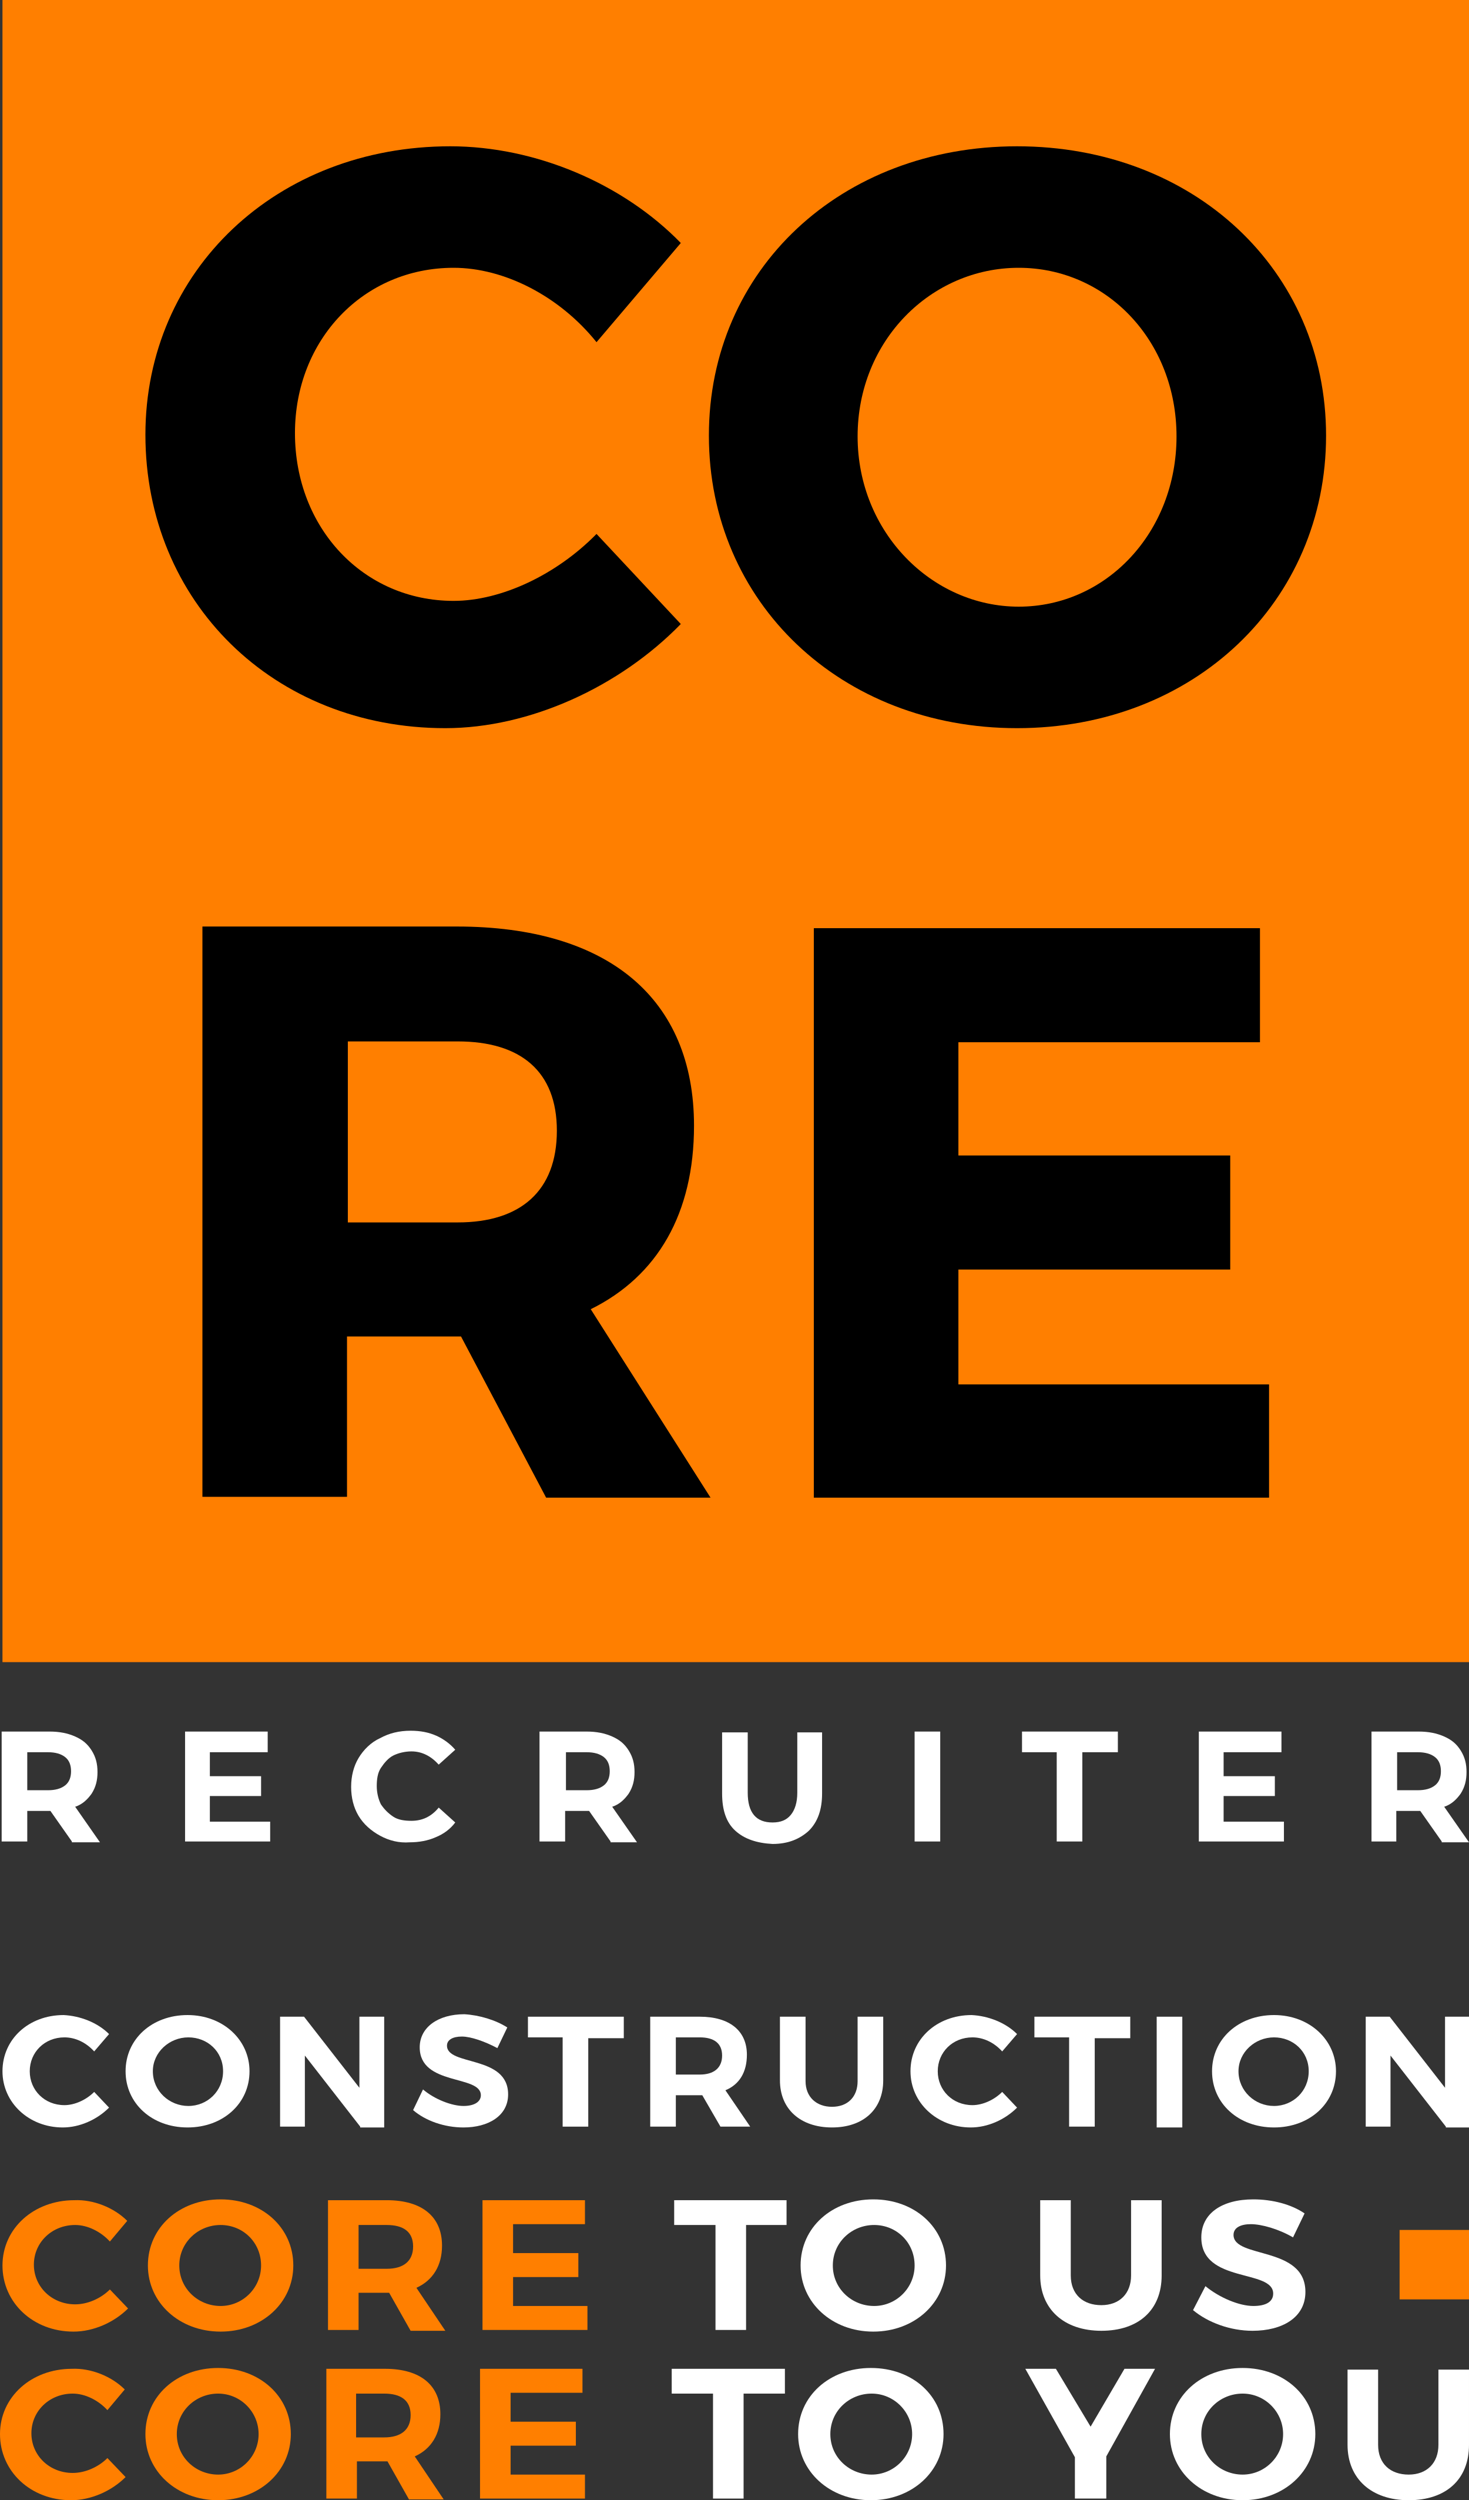
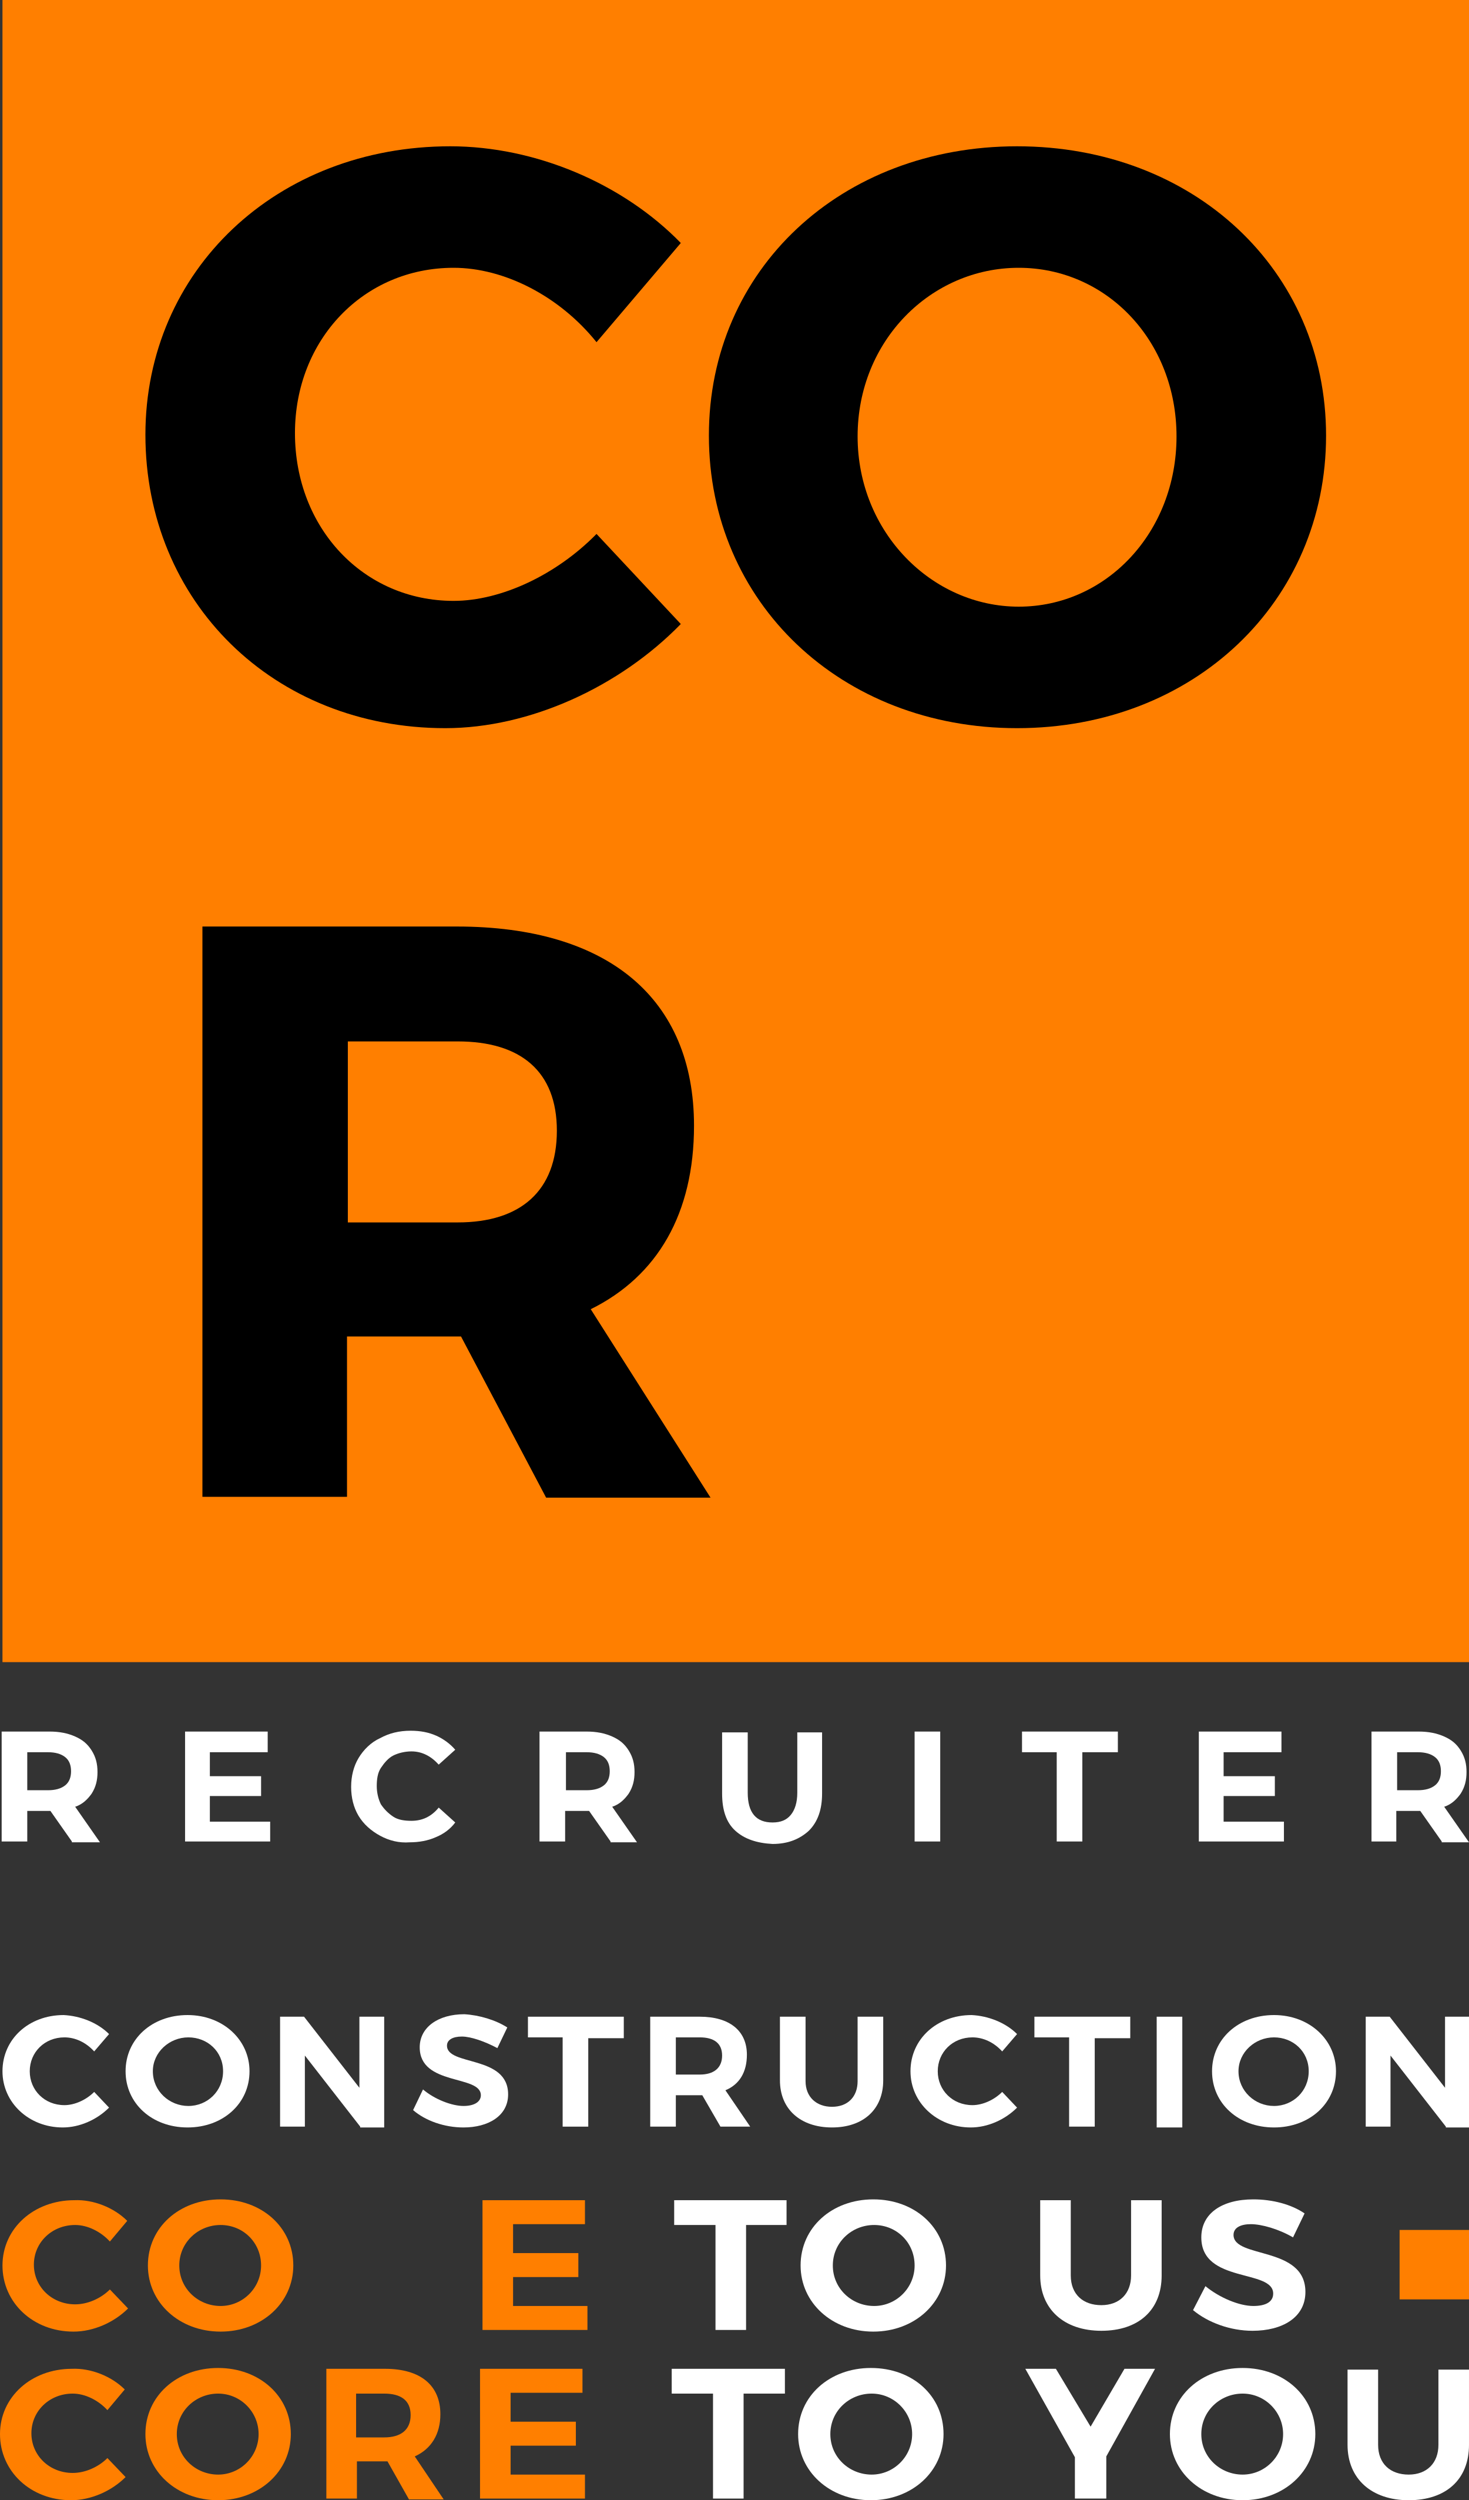
<svg xmlns="http://www.w3.org/2000/svg" id="Layer_1" x="0px" y="0px" viewBox="0 0 177.8 302.5" xml:space="preserve">
  <rect x="0" y="0" width="177.8" height="302.5" fill="#333333" stroke="none" />
  <g>
    <rect x="0.3" fill="#FF7F00" width="177.6" height="201.1" />
    <path d="M54.5,17.7c-21,0-36.9,15-36.9,34.9c0,20.2,15.5,35.5,36.3,35.5c10.2,0,21.1-5,28.5-12.6L72.2,64.6  c-4.8,4.9-11.5,8.1-17.3,8.1c-10.9,0-19.2-8.8-19.2-20.3c0-11.3,8.3-20,19.2-20c6.1,0,12.8,3.4,17.3,9l10.2-12  C75.4,22.2,64.8,17.7,54.5,17.7z" />
    <path d="M123.3,32.4c10.6,0,19.1,8.8,19.1,20.4s-8.5,20.6-19.1,20.6c-10.5,0-19.5-9-19.5-20.6S112.7,32.4,123.3,32.4z M123.1,17.7  c-21.3,0-37.3,14.9-37.3,35c0,20.2,16,35.4,37.3,35.4c21.4,0,37.4-15.3,37.4-35.4C160.5,32.7,144.5,17.7,123.1,17.7z" />
    <path d="M42.1,148v-22h13.3c7.6,0,12,3.6,12,10.8c0,7.3-4.4,11.1-12,11.1H42.1z M66.1,181.2H86l-14.5-22.8  c8.1-4,12.5-11.6,12.5-22.2c0-15.4-10.4-24.1-28.7-24.1H24.5v69h17.5v-19.4h13.3h0.5L66.1,181.2z" />
-     <polygon points="152.5,126.1 152.5,112.3 98.5,112.3 98.5,181.2 153.6,181.2 153.6,167.5 116,167.5 116,153.6 148.9,153.6   148.9,139.8 116,139.8 116,126.1  " />
  </g>
  <g>
    <g>
      <path fill="#FF7F00" d="M15.4,268.7l-2.1,2.5c-1.1-1.2-2.7-2-4.2-2c-2.8,0-5,2.1-5,4.8c0,2.7,2.2,4.8,5,4.8c1.5,0,3.1-0.7,4.2-1.8   l2.2,2.3c-1.7,1.7-4.2,2.8-6.6,2.8c-4.9,0-8.6-3.5-8.6-8c0-4.5,3.8-7.9,8.7-7.9C11.3,266.1,13.8,267.1,15.4,268.7z" />
      <path fill="#FF7F00" d="M35.5,274.1c0,4.5-3.8,8-8.8,8s-8.8-3.5-8.8-8c0-4.6,3.8-8,8.8-8S35.5,269.5,35.5,274.1z M21.7,274.1   c0,2.8,2.3,4.9,5,4.9c2.7,0,4.9-2.2,4.9-4.9c0-2.8-2.2-4.9-4.9-4.9C24,269.2,21.7,271.3,21.7,274.1z" />
-       <path fill="#FF7F00" d="M47.1,277.4h-0.3h-3.4v4.5h-3.7v-15.7h7.1c4.3,0,6.7,2,6.7,5.5c0,2.4-1.1,4.2-3.1,5.1l3.5,5.2h-4.2   L47.1,277.4z M46.8,274.5c2,0,3.2-0.9,3.2-2.7c0-1.8-1.2-2.6-3.2-2.6h-3.4v5.3H46.8z" />
      <path fill="#FF7F00" d="M62.1,269.2v3.4H70v2.9h-7.9v3.5h9v2.9H58.4v-15.7h12.4v2.9H62.1z" />
      <path fill="#FFFFFF" d="M90.3,269.2v12.7h-3.7v-12.7h-5v-3h13.6v3H90.3z" />
      <path fill="#FFFFFF" d="M114.5,274.1c0,4.5-3.8,8-8.8,8c-5,0-8.8-3.5-8.8-8c0-4.6,3.8-8,8.8-8   C110.7,266.1,114.5,269.5,114.5,274.1z M100.8,274.1c0,2.8,2.3,4.9,5,4.9s4.9-2.2,4.9-4.9c0-2.8-2.2-4.9-4.9-4.9   C103.1,269.2,100.8,271.3,100.8,274.1z" />
      <path fill="#FFFFFF" d="M140.6,275.3c0,4.2-2.8,6.7-7.3,6.7c-4.5,0-7.4-2.6-7.4-6.7v-9.1h3.7v9.1c0,2.3,1.5,3.6,3.7,3.6   c2.2,0,3.6-1.4,3.6-3.6v-9.1h3.7V275.3z" />
      <path fill="#FFFFFF" d="M157.9,267.8l-1.4,2.9c-1.7-1-3.8-1.6-5.1-1.6c-1.2,0-2.1,0.4-2.1,1.3c0,2.9,8.7,1.3,8.7,6.9   c0,3.1-2.8,4.7-6.4,4.7c-2.7,0-5.4-1-7.2-2.5l1.5-2.9c1.7,1.4,4.1,2.4,5.8,2.4c1.5,0,2.4-0.5,2.4-1.5c0-3-8.7-1.2-8.7-6.8   c0-2.9,2.5-4.6,6.3-4.6C154,266.1,156.3,266.7,157.9,267.8z" />
      <path fill="#FF7F00" d="M15.1,289.1l-2.1,2.5c-1.1-1.2-2.7-2-4.2-2c-2.8,0-5,2.1-5,4.8c0,2.7,2.2,4.8,5,4.8c1.5,0,3.1-0.7,4.2-1.8   l2.2,2.3c-1.7,1.7-4.2,2.8-6.6,2.8c-4.9,0-8.6-3.5-8.6-8c0-4.5,3.8-7.9,8.7-7.9C11,286.5,13.5,287.5,15.1,289.1z" />
      <path fill="#FF7F00" d="M35.2,294.5c0,4.5-3.8,8-8.8,8c-5,0-8.8-3.5-8.8-8c0-4.6,3.8-8,8.8-8C31.4,286.5,35.2,289.9,35.2,294.5z    M21.4,294.5c0,2.8,2.3,4.9,5,4.9c2.7,0,4.9-2.2,4.9-4.9s-2.2-4.9-4.9-4.9C23.7,289.6,21.4,291.7,21.4,294.5z" />
      <path fill="#FF7F00" d="M46.9,297.8h-0.3h-3.4v4.5h-3.7v-15.7h7.1c4.3,0,6.7,2,6.7,5.5c0,2.4-1.1,4.2-3.1,5.1l3.5,5.2h-4.2   L46.9,297.8z M46.5,294.9c2,0,3.2-0.9,3.2-2.7c0-1.8-1.2-2.6-3.2-2.6h-3.4v5.3H46.5z" />
      <path fill="#FF7F00" d="M61.8,289.6v3.4h7.9v2.9h-7.9v3.5h9v2.9H58.1v-15.7h12.4v2.9H61.8z" />
      <path fill="#FFFFFF" d="M90,289.6v12.7h-3.7v-12.7h-5v-3H95v3H90z" />
      <path fill="#FFFFFF" d="M114.2,294.5c0,4.5-3.8,8-8.8,8c-5,0-8.8-3.5-8.8-8c0-4.6,3.8-8,8.8-8   C110.5,286.5,114.2,289.9,114.2,294.5z M100.5,294.5c0,2.8,2.3,4.9,5,4.9s4.9-2.2,4.9-4.9s-2.2-4.9-4.9-4.9   C102.8,289.6,100.5,291.7,100.5,294.5z" />
      <path fill="#FFFFFF" d="M133.8,302.3h-3.7v-5l-6-10.7h3.7l4.2,7l4.1-7h3.7l-5.9,10.6V302.3z" />
      <path fill="#FFFFFF" d="M159.2,294.5c0,4.5-3.8,8-8.8,8c-5,0-8.8-3.5-8.8-8c0-4.6,3.8-8,8.8-8   C155.4,286.5,159.2,289.9,159.2,294.5z M145.4,294.5c0,2.8,2.3,4.9,5,4.9c2.7,0,4.9-2.2,4.9-4.9s-2.2-4.9-4.9-4.9   C147.7,289.6,145.4,291.7,145.4,294.5z" />
      <path fill="#FFFFFF" d="M177.8,295.8c0,4.2-2.8,6.7-7.3,6.7c-4.5,0-7.4-2.6-7.4-6.7v-9.1h3.7v9.1c0,2.3,1.5,3.6,3.7,3.6   c2.2,0,3.6-1.4,3.6-3.6v-9.1h3.7V295.8z" />
    </g>
    <rect x="169.4" y="269.8" fill="#FF7F00" width="8.4" height="8.4" />
  </g>
  <g>
    <path fill="#FFFFFF" d="M13.2,246.1l-1.8,2.1c-1-1.1-2.3-1.7-3.6-1.7c-2.4,0-4.2,1.8-4.2,4.1s1.8,4.1,4.2,4.1  c1.2,0,2.6-0.6,3.6-1.6l1.8,1.9c-1.5,1.5-3.6,2.4-5.6,2.4c-4.1,0-7.3-3-7.3-6.8c0-3.9,3.2-6.8,7.4-6.8  C9.7,243.9,11.8,244.7,13.2,246.1z" />
    <path fill="#FFFFFF" d="M30.2,250.6c0,3.9-3.2,6.8-7.5,6.8s-7.5-2.9-7.5-6.8c0-3.9,3.2-6.8,7.5-6.8S30.2,246.8,30.2,250.6z   M18.5,250.6c0,2.4,2,4.2,4.3,4.2c2.3,0,4.2-1.8,4.2-4.2s-1.9-4.1-4.2-4.1C20.5,246.5,18.5,248.3,18.5,250.6z" />
    <path fill="#FFFFFF" d="M43.6,257.3l-6.7-8.6v8.6h-3V244h2.9l6.7,8.6V244h3v13.4H43.6z" />
    <path fill="#FFFFFF" d="M61.4,245.3l-1.2,2.5c-1.5-0.8-3.2-1.4-4.3-1.4c-1.1,0-1.8,0.4-1.8,1.1c0,2.5,7.4,1.1,7.4,5.9  c0,2.6-2.4,4-5.4,4c-2.3,0-4.6-0.8-6.1-2.1l1.2-2.5c1.4,1.2,3.5,2,4.9,2c1.3,0,2.1-0.5,2.1-1.3c0-2.5-7.4-1.1-7.4-5.8  c0-2.4,2.2-4,5.4-4C58,243.8,60,244.4,61.4,245.3z" />
    <path fill="#FFFFFF" d="M71.2,246.5v10.8h-3.1v-10.8h-4.2V244h11.6v2.6H71.2z" />
    <path fill="#FFFFFF" d="M85,253.5h-0.3h-2.9v3.8h-3.1V244h6c3.6,0,5.7,1.7,5.7,4.6c0,2.1-0.9,3.6-2.6,4.3l3,4.4h-3.6L85,253.5z   M84.7,251c1.7,0,2.7-0.8,2.7-2.3c0-1.5-1-2.2-2.7-2.2h-2.9v4.5H84.7z" />
    <path fill="#FFFFFF" d="M106.9,251.7c0,3.5-2.4,5.7-6.2,5.7c-3.8,0-6.3-2.2-6.3-5.7V244h3.1v7.8c0,1.9,1.3,3.1,3.2,3.1  c1.9,0,3.1-1.2,3.1-3.1V244h3.1V251.7z" />
    <path fill="#FFFFFF" d="M123.1,246.1l-1.8,2.1c-1-1.1-2.3-1.7-3.6-1.7c-2.4,0-4.2,1.8-4.2,4.1s1.8,4.1,4.2,4.1  c1.2,0,2.6-0.6,3.6-1.6l1.8,1.9c-1.5,1.5-3.6,2.4-5.6,2.4c-4.1,0-7.3-3-7.3-6.8c0-3.9,3.2-6.8,7.4-6.8  C119.6,243.9,121.7,244.7,123.1,246.1z" />
    <path fill="#FFFFFF" d="M132.5,246.5v10.8h-3.1v-10.8h-4.2V244h11.6v2.6H132.5z" />
-     <path fill="#FFFFFF" d="M140,257.3V244h3.1v13.4H140z" />
+     <path fill="#FFFFFF" d="M140,257.3V244h3.1v13.4H140" />
    <path fill="#FFFFFF" d="M161.7,250.6c0,3.9-3.2,6.8-7.5,6.8s-7.5-2.9-7.5-6.8c0-3.9,3.2-6.8,7.5-6.8S161.7,246.8,161.7,250.6z   M149.9,250.6c0,2.4,2,4.2,4.3,4.2c2.3,0,4.2-1.8,4.2-4.2s-1.9-4.1-4.2-4.1C151.9,246.5,149.9,248.3,149.9,250.6z" />
    <path fill="#FFFFFF" d="M175,257.3l-6.7-8.6v8.6h-3V244h2.9l6.7,8.6V244h3v13.4H175z" />
  </g>
  <g>
    <path fill="#FFFFFF" d="M8.7,222.8l-2.6-3.7H6H3.3v3.7H0.2v-13.3H6c1.2,0,2.2,0.2,3.1,0.6c0.9,0.4,1.5,0.9,2,1.7s0.7,1.6,0.7,2.6  s-0.2,1.8-0.7,2.6c-0.5,0.7-1.1,1.3-2,1.6l3,4.3H8.7z M7.9,212.6c-0.5-0.4-1.2-0.6-2.1-0.6H3.3v4.6h2.5c0.9,0,1.6-0.2,2.1-0.6  s0.7-1,0.7-1.7C8.6,213.6,8.4,213,7.9,212.6z" />
    <path fill="#FFFFFF" d="M32.7,220.3v2.5H22.4v-13.3h10v2.5h-7v2.9h6.2v2.4h-6.2v3.1H32.7z" />
    <path fill="#FFFFFF" d="M46,222.1c-1.1-0.6-2-1.4-2.6-2.4s-0.9-2.2-0.9-3.5c0-1.3,0.3-2.5,0.9-3.5c0.6-1,1.5-1.9,2.6-2.4  c1.1-0.6,2.3-0.9,3.7-0.9c1.2,0,2.2,0.2,3.1,0.6c0.9,0.4,1.7,1,2.3,1.7l-2,1.8c-0.9-1-2-1.6-3.3-1.6c-0.8,0-1.6,0.2-2.2,0.5  s-1.1,0.9-1.5,1.5c-0.4,0.6-0.5,1.4-0.5,2.2c0,0.8,0.2,1.6,0.5,2.2c0.4,0.6,0.9,1.1,1.5,1.5s1.4,0.5,2.2,0.5c1.3,0,2.4-0.5,3.3-1.6  l2,1.8c-0.6,0.8-1.4,1.4-2.4,1.8c-0.9,0.4-2,0.6-3.1,0.6C48.3,223,47.1,222.7,46,222.1z" />
    <path fill="#FFFFFF" d="M73.9,222.8l-2.6-3.7h-0.2h-2.7v3.7h-3.1v-13.3h5.7c1.2,0,2.2,0.2,3.1,0.6c0.9,0.4,1.5,0.9,2,1.7  s0.7,1.6,0.7,2.6s-0.2,1.8-0.7,2.6c-0.5,0.7-1.1,1.3-2,1.6l3,4.3H73.9z M73.1,212.6c-0.5-0.4-1.2-0.6-2.1-0.6h-2.5v4.6H71  c0.9,0,1.6-0.2,2.1-0.6s0.7-1,0.7-1.7C73.8,213.6,73.6,213,73.1,212.6z" />
    <path fill="#FFFFFF" d="M89,221.5c-1.1-1-1.6-2.5-1.6-4.5v-7.4h3.1v7.3c0,2.4,1,3.6,3,3.6c1,0,1.7-0.3,2.2-0.9  c0.5-0.6,0.8-1.5,0.8-2.7v-7.3h3v7.4c0,1.9-0.5,3.4-1.6,4.5c-1.1,1-2.5,1.6-4.4,1.6C91.6,223,90.1,222.5,89,221.5z" />
    <path fill="#FFFFFF" d="M110.7,209.5h3.1v13.3h-3.1V209.5z" />
    <path fill="#FFFFFF" d="M127.9,212h-4.2v-2.5h11.6v2.5H131v10.8h-3.1V212z" />
    <path fill="#FFFFFF" d="M155.4,220.3v2.5h-10.3v-13.3h10v2.5h-7v2.9h6.2v2.4h-6.2v3.1H155.4z" />
    <path fill="#FFFFFF" d="M174.5,222.8l-2.6-3.7h-0.2h-2.7v3.7H166v-13.3h5.7c1.2,0,2.2,0.2,3.1,0.6c0.9,0.4,1.5,0.9,2,1.7  s0.7,1.6,0.7,2.6s-0.2,1.8-0.7,2.6c-0.5,0.7-1.1,1.3-2,1.6l3,4.3H174.5z M173.7,212.6c-0.5-0.4-1.2-0.6-2.1-0.6h-2.5v4.6h2.5  c0.9,0,1.6-0.2,2.1-0.6s0.7-1,0.7-1.7C174.4,213.6,174.2,213,173.7,212.6z" />
  </g>
</svg>